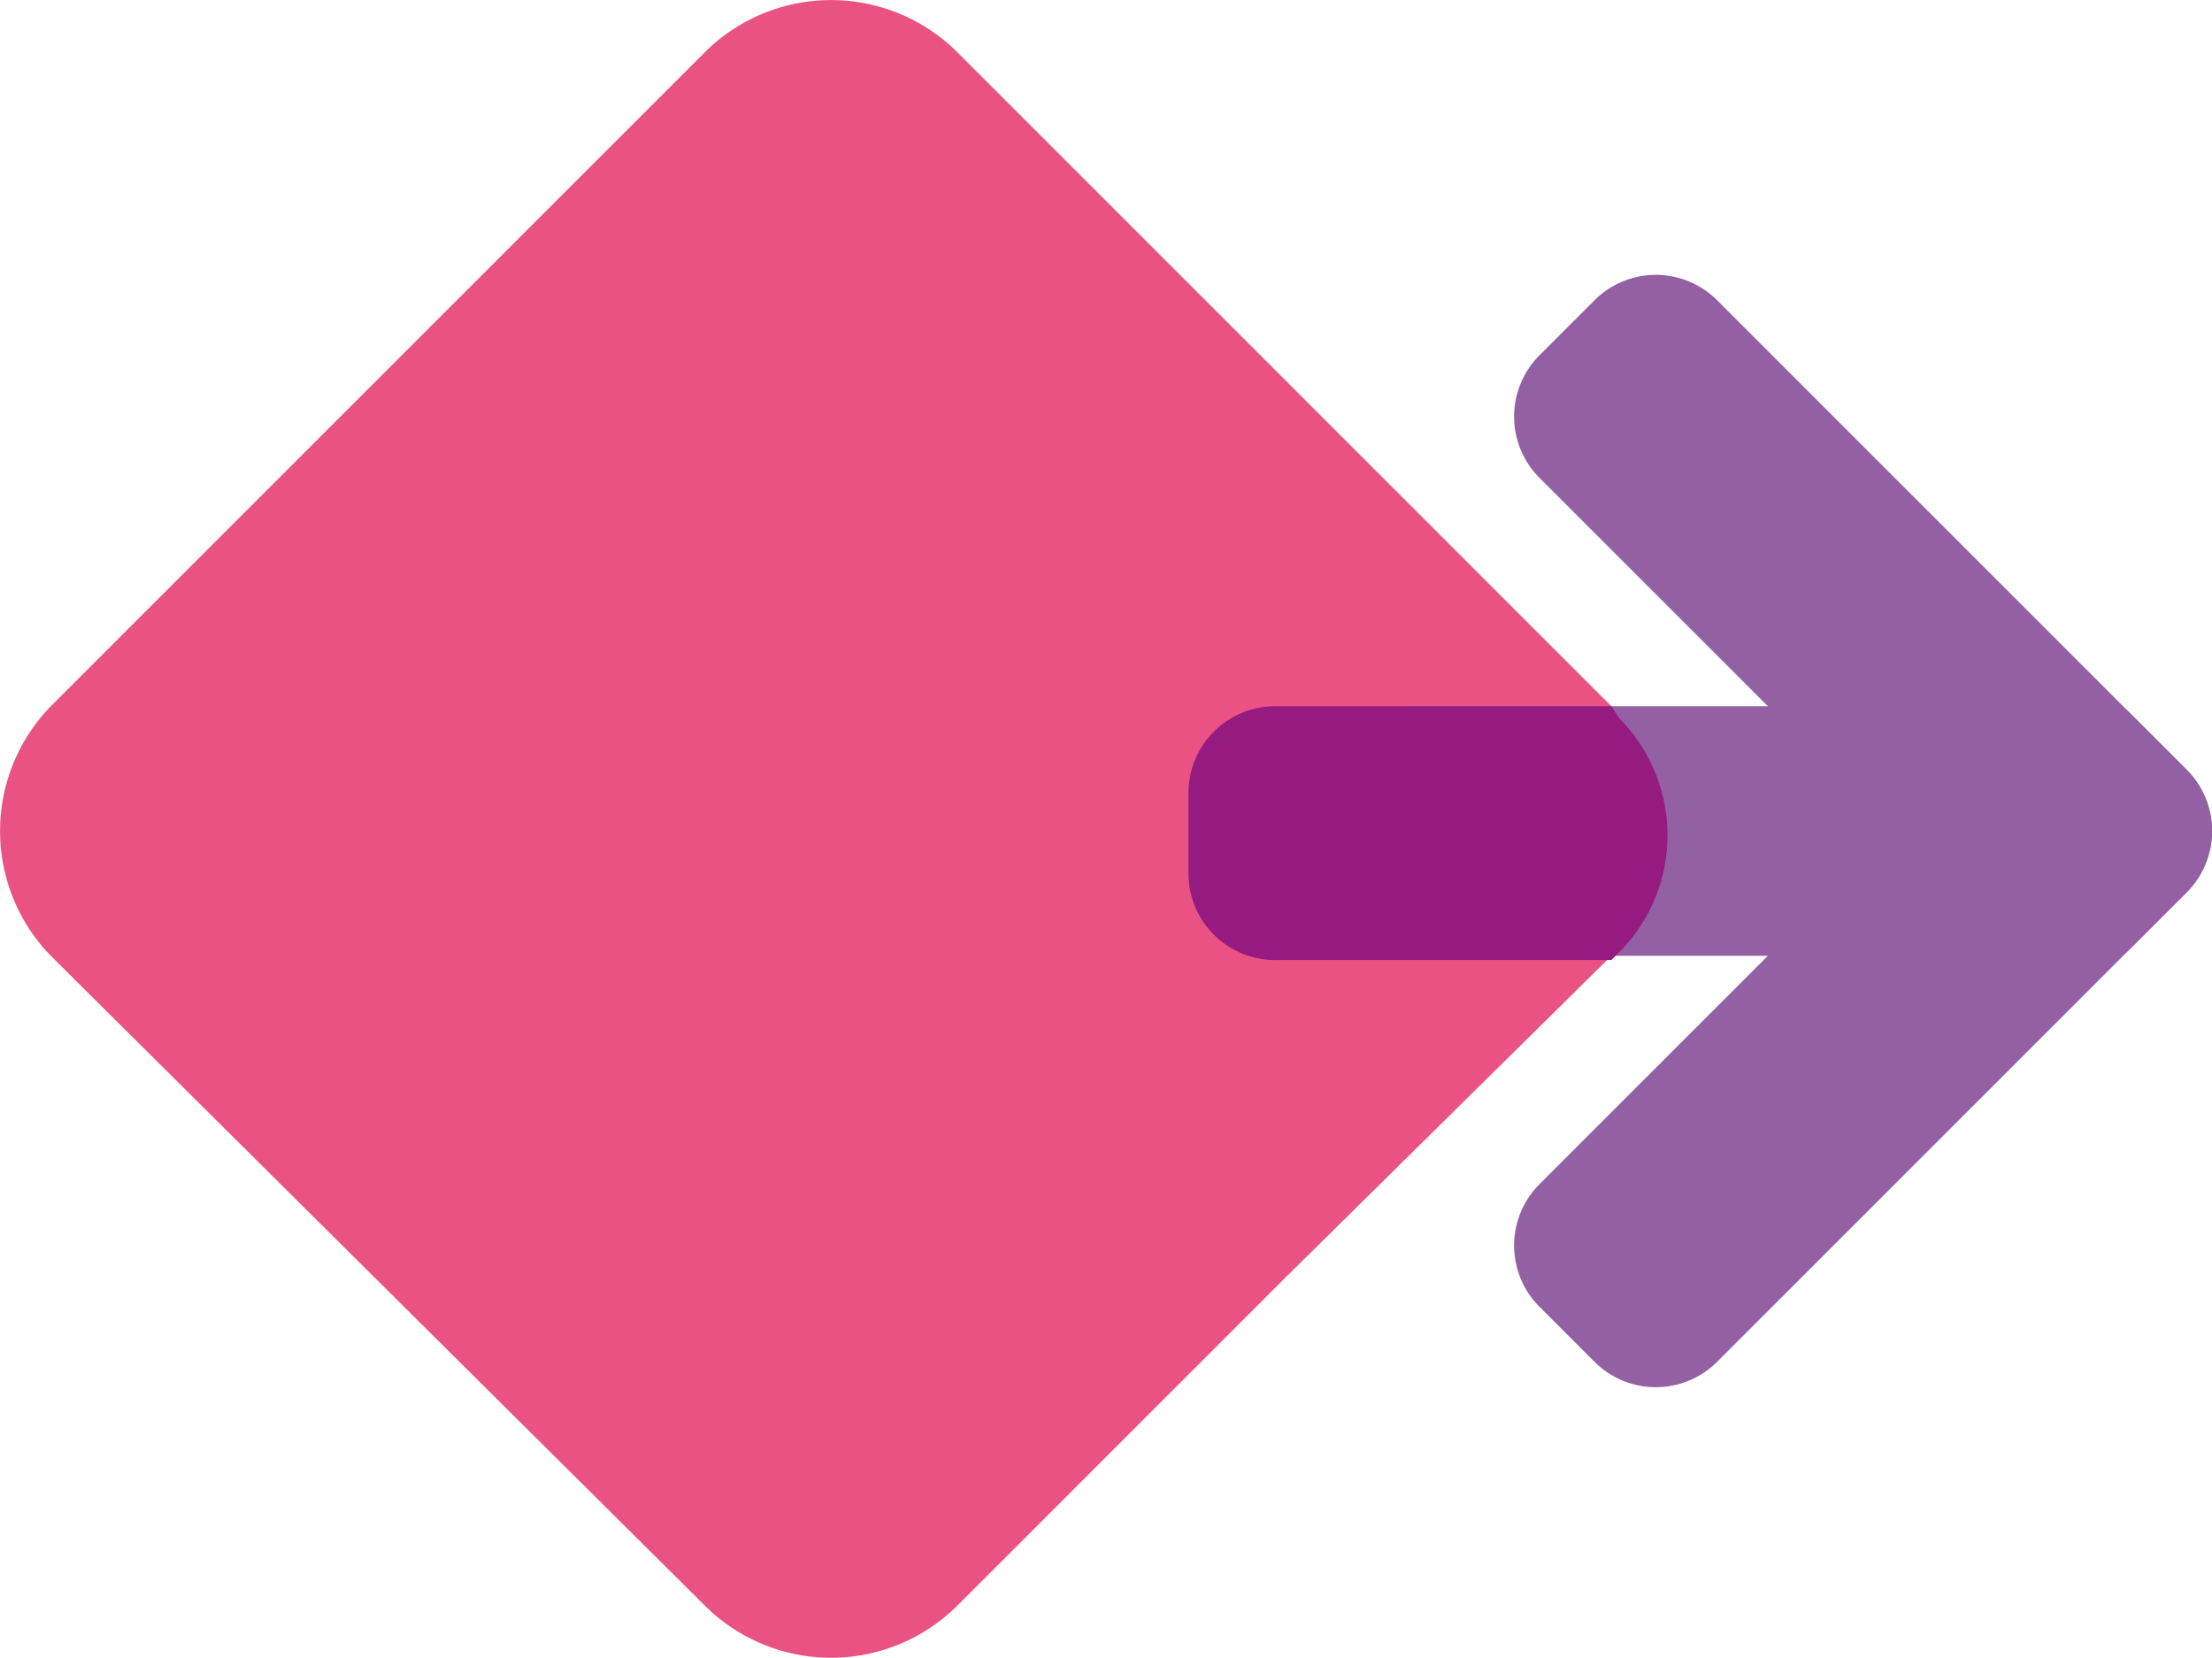
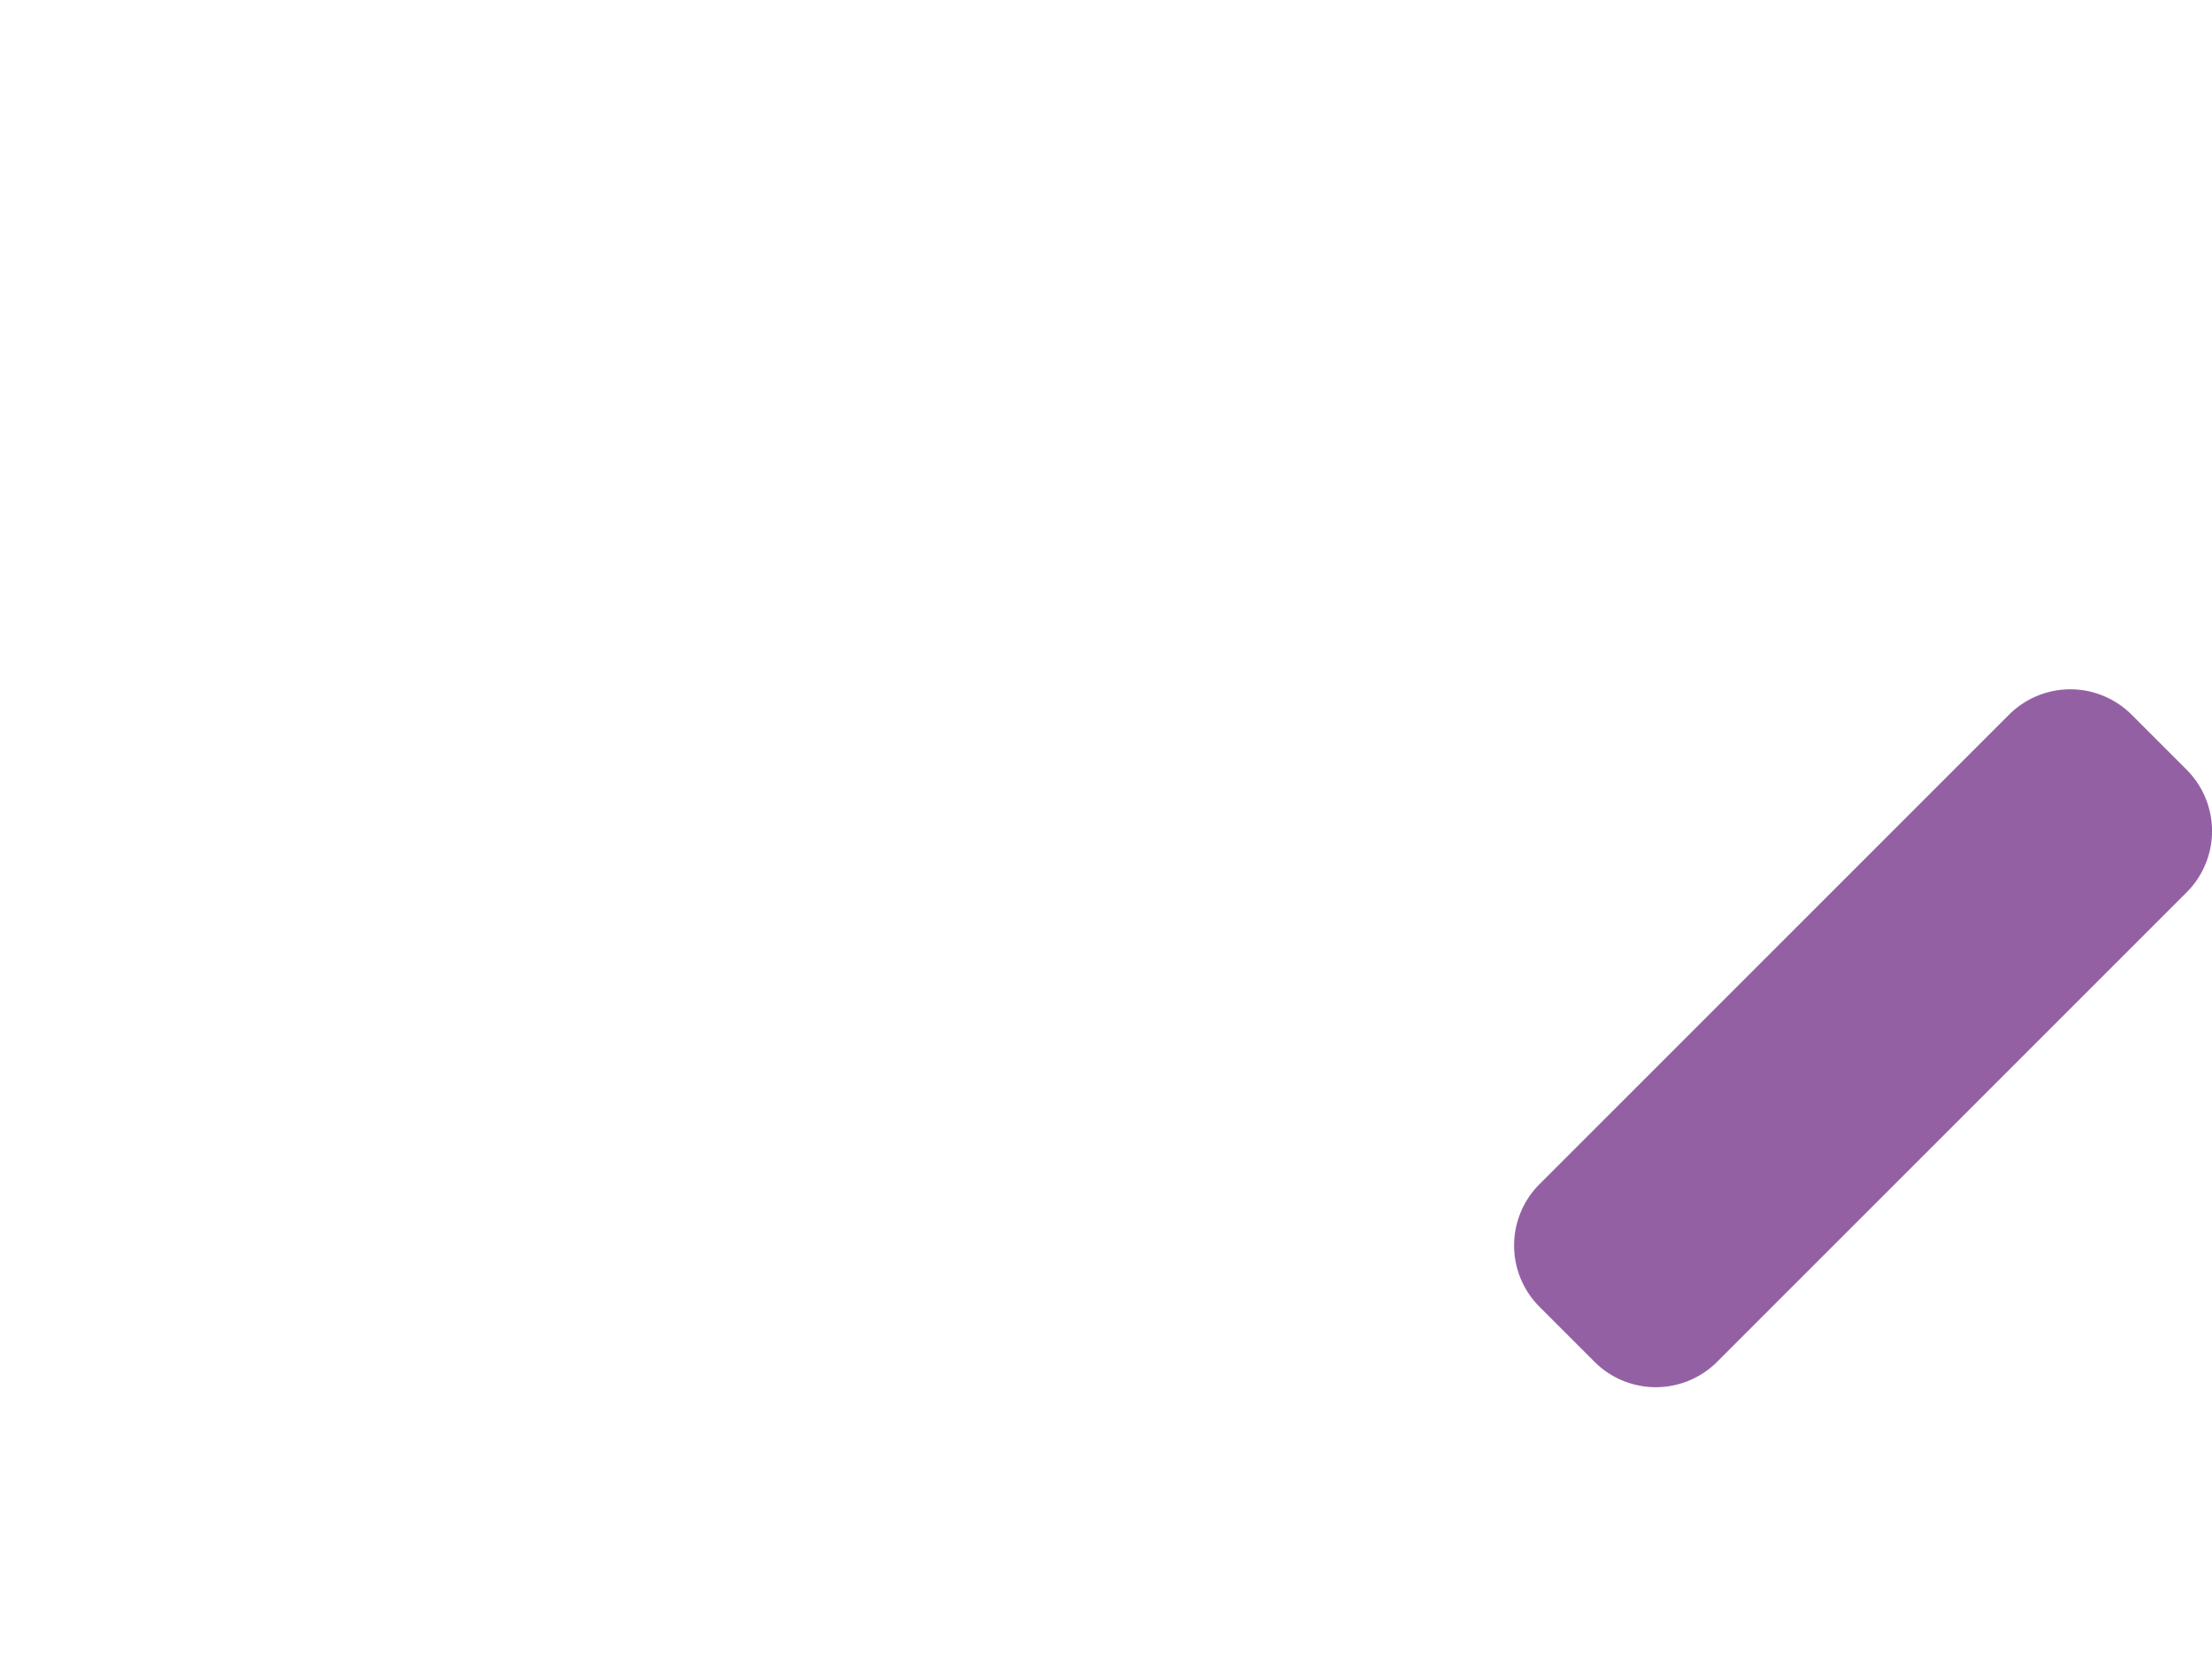
<svg xmlns="http://www.w3.org/2000/svg" id="Calque_1" data-name="Calque 1" viewBox="0 0 52.3 39.2">
  <defs>
    <style>.cls-1{fill:#ea5284;}.cls-2{fill:#9460a4;}.cls-3{fill:#951b81;}</style>
  </defs>
-   <path class="cls-1" d="M40.3,18.4a4.23,4.23,0,0,1,0,5.9L32.5,32l-7.7,7.7a4.23,4.23,0,0,1-5.9,0L3.4,24.3a4.23,4.23,0,0,1,0-5.9L18.9,2.9a4.23,4.23,0,0,1,5.9,0Z" transform="translate(-2.2 -1.7)" />
-   <polygon class="cls-2" points="47.8 22.6 33.7 22.6 33.3 16.7 47.8 16.7 47.8 22.6" />
-   <path class="cls-2" d="M49.7,24.1,38.6,13a2.05,2.05,0,0,1,0-2.9l1.3-1.3a2.05,2.05,0,0,1,2.9,0L53.9,19.9a2.05,2.05,0,0,1,0,2.9l-1.3,1.3A2.05,2.05,0,0,1,49.7,24.1Z" transform="translate(-2.2 -1.7)" />
  <path class="cls-2" d="M53.9,22.8,42.8,33.9a2.05,2.05,0,0,1-2.9,0l-1.3-1.3a2.05,2.05,0,0,1,0-2.9L49.7,18.6a2.05,2.05,0,0,1,2.9,0l1.3,1.3A2.05,2.05,0,0,1,53.9,22.8Z" transform="translate(-2.2 -1.7)" />
-   <path class="cls-3" d="M40.3,18.4H32.4a2.05,2.05,0,0,0-2.1,2.1v1.8a2.05,2.05,0,0,0,2.1,2.1h7.9l.2-.2a3.92,3.92,0,0,0,0-5.5Z" transform="translate(-2.2 -1.7)" />
</svg>